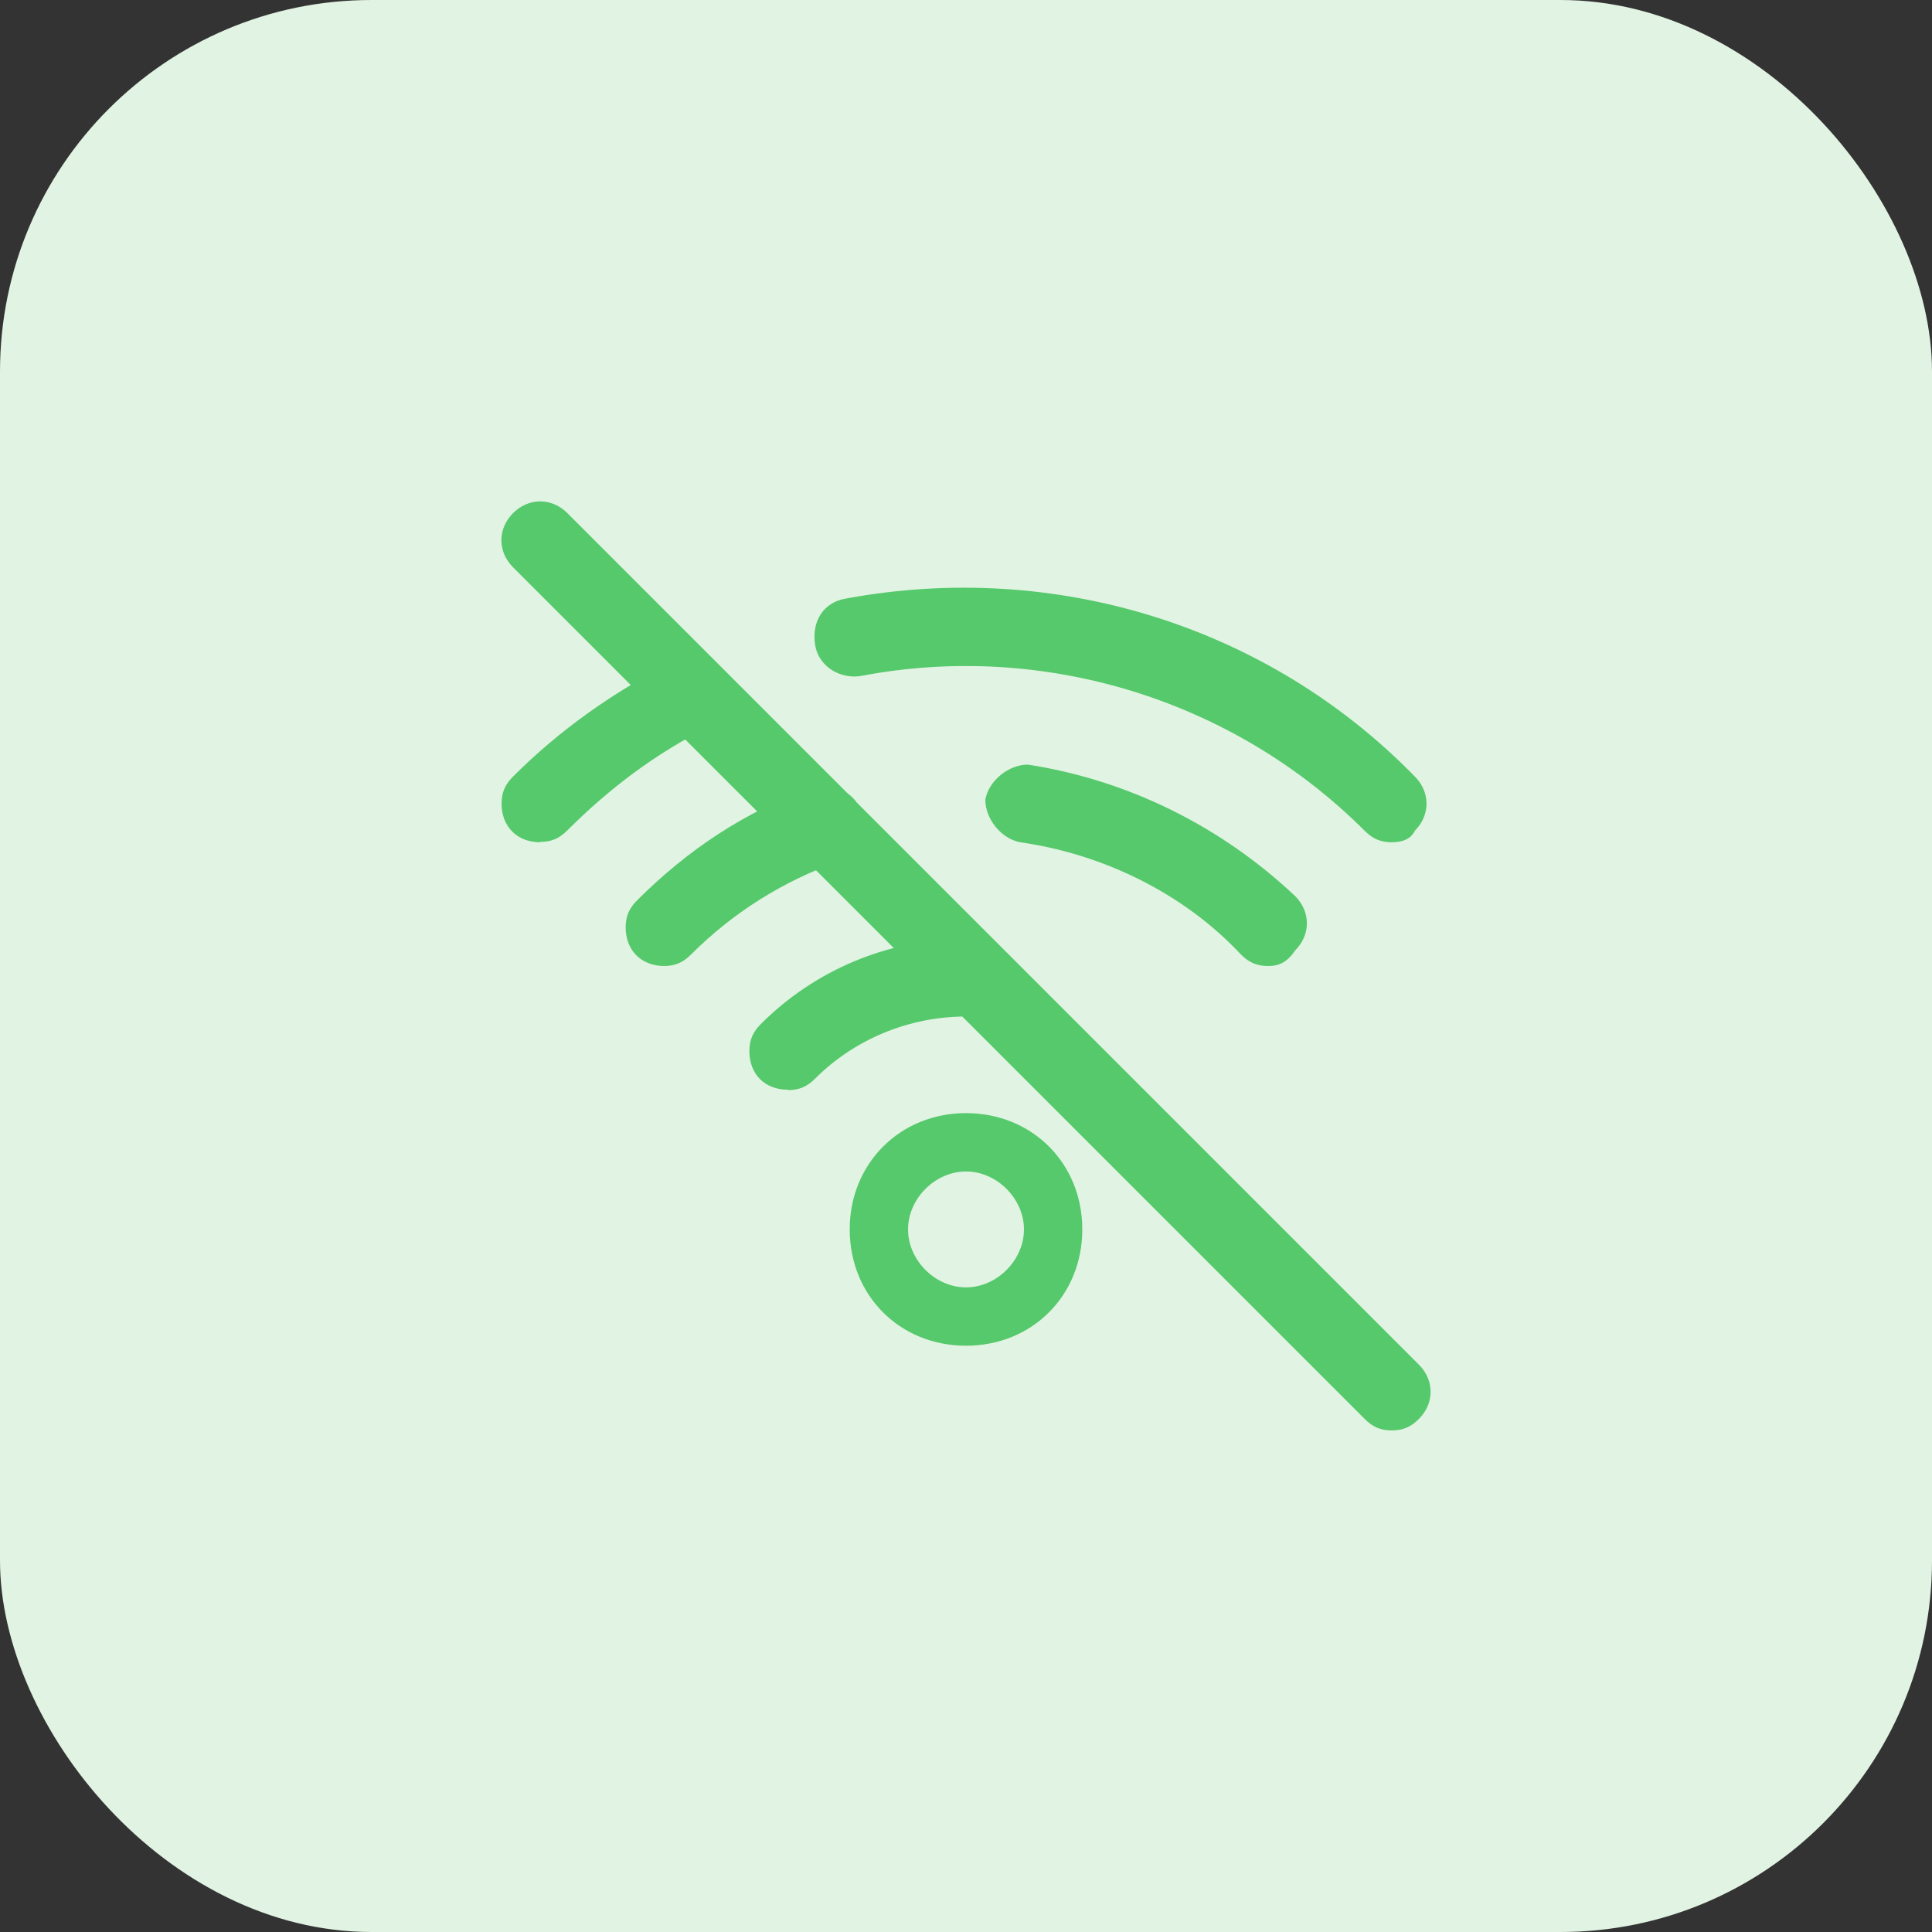
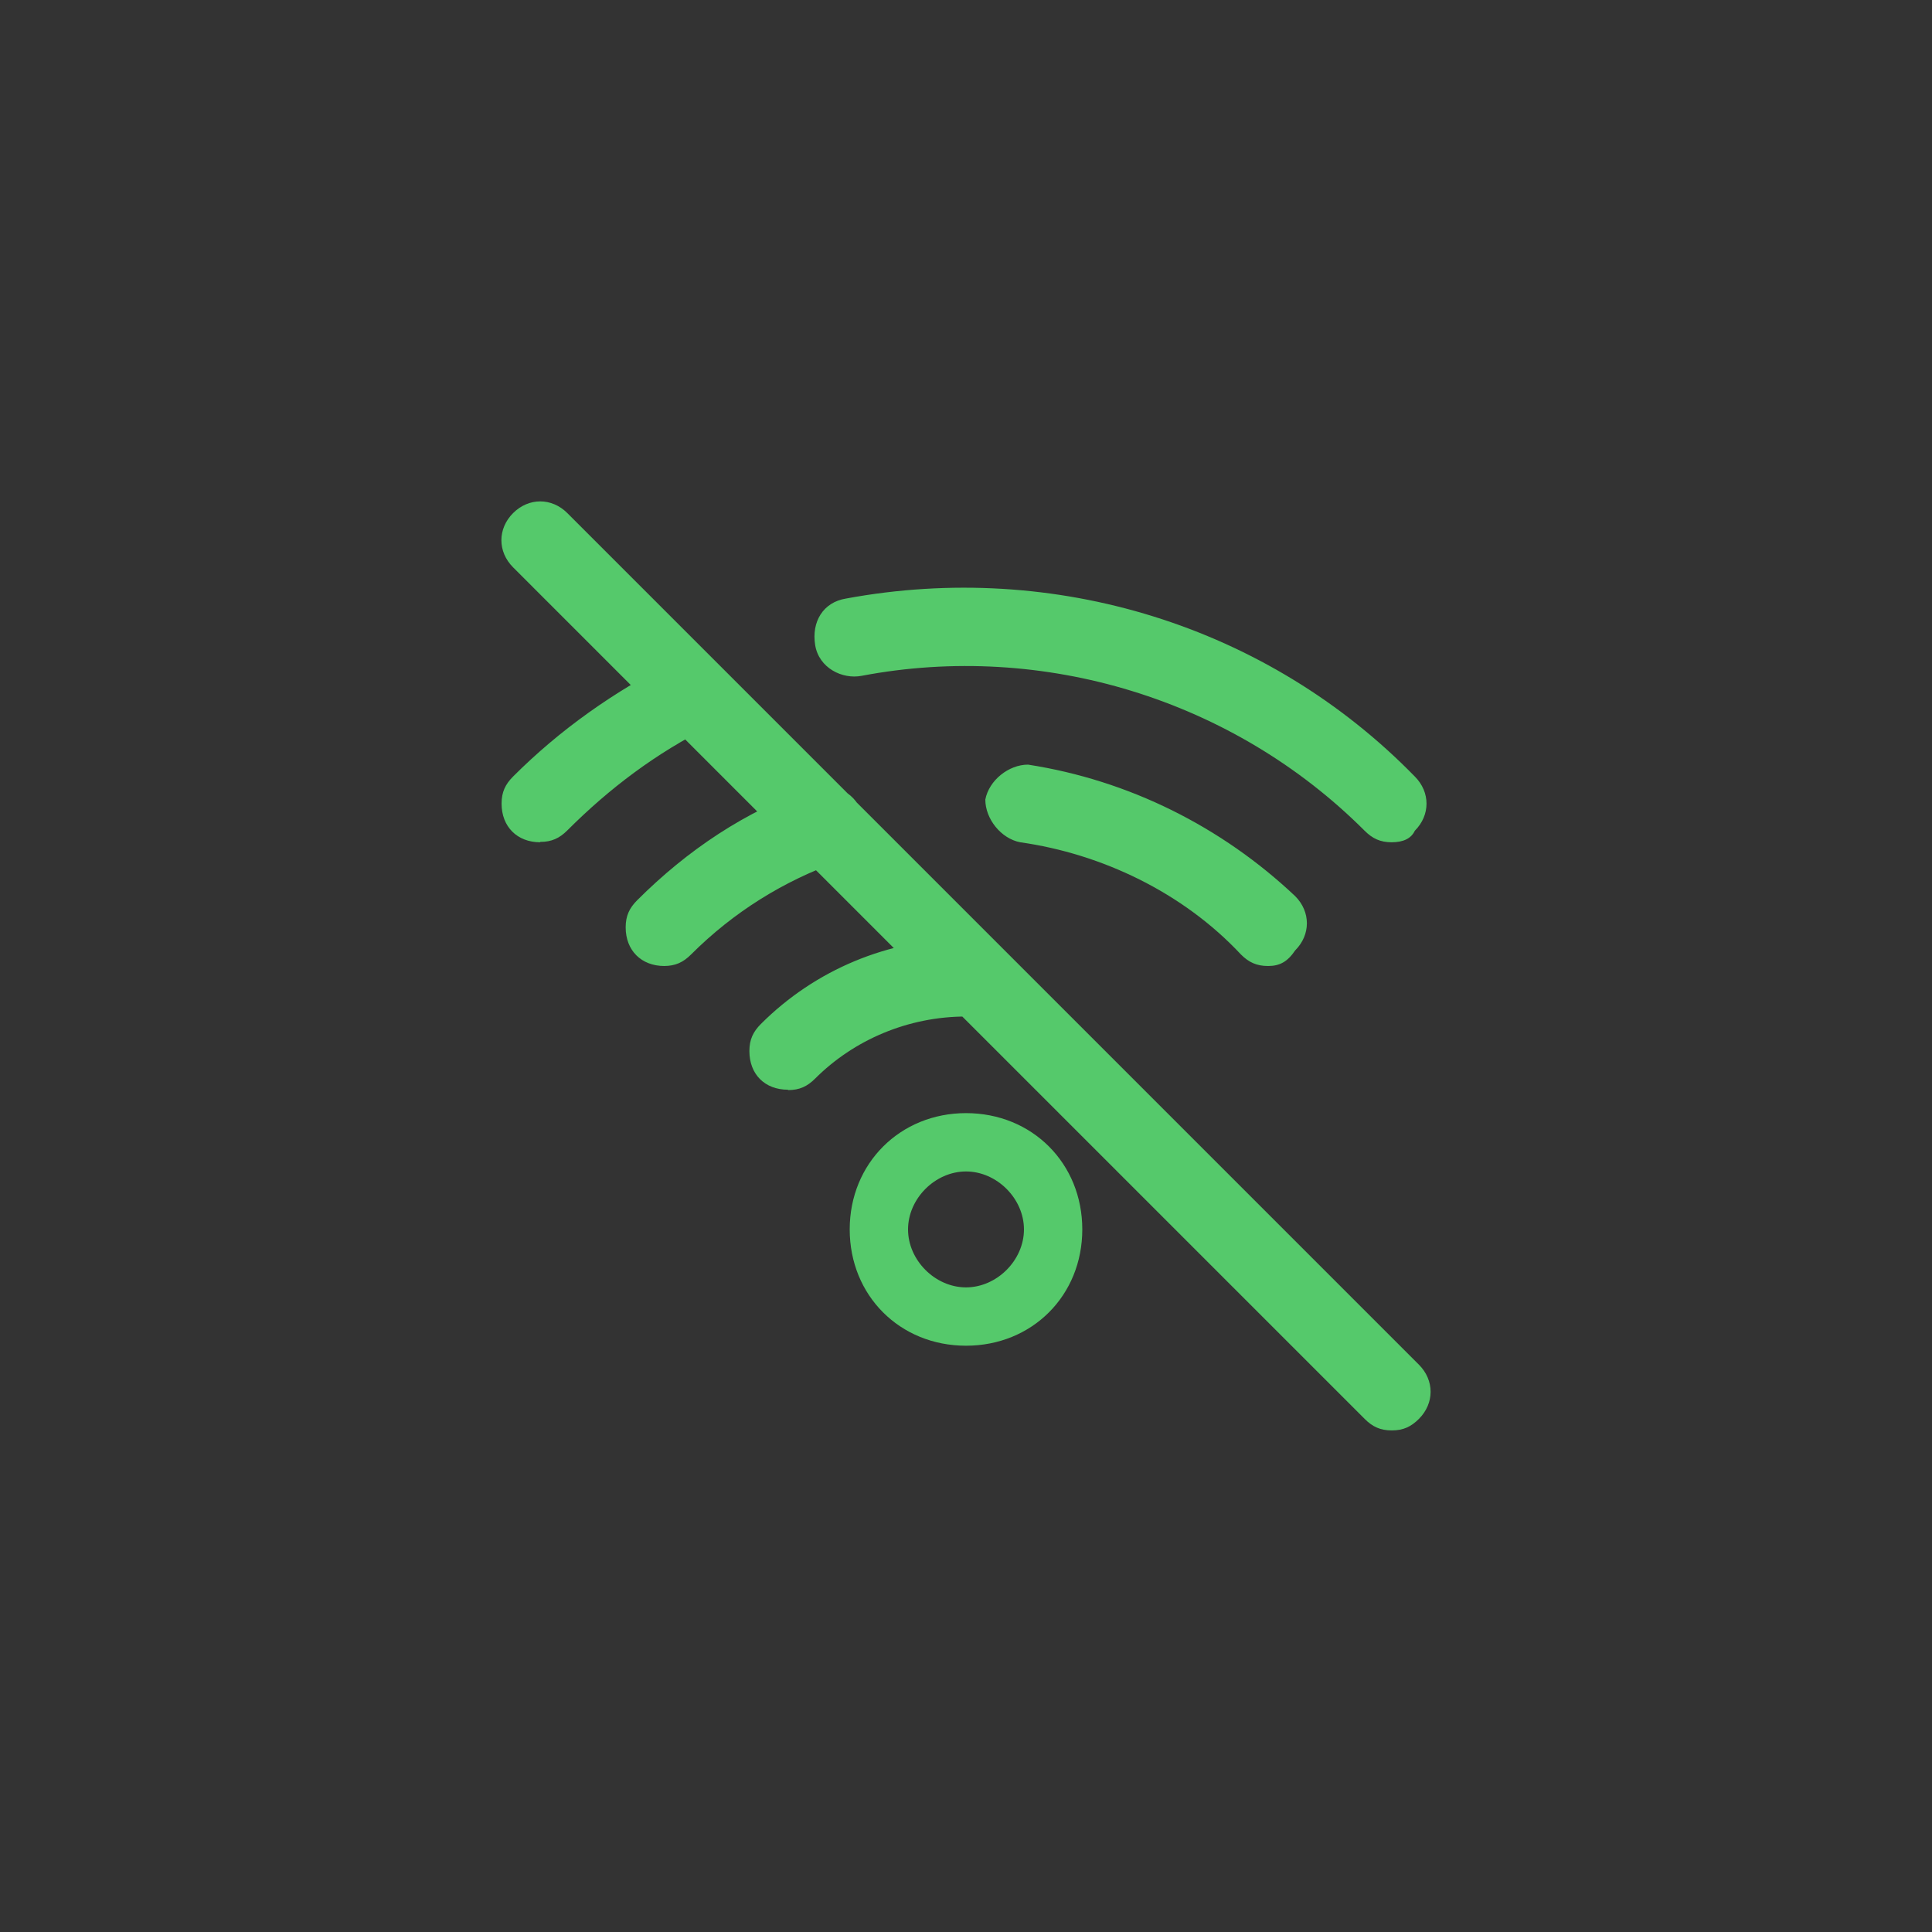
<svg xmlns="http://www.w3.org/2000/svg" id="FOND_BLEU" viewBox="0 0 52 52">
  <rect x="0" y="0" width="52" height="52" fill="#333333" stroke="none" />
  <defs>
    <style>
      .cls-1 {
        fill: #55c96b;
      }

      .cls-2 {
        fill: #e1f3e2;
      }
    </style>
  </defs>
-   <rect class="cls-2" width="52" height="52" rx="10" ry="10" />
  <path class="cls-1" d="M21.21,29.33c-.63,0-1.04-.42-1.04-1.04,0-.31.1-.52.31-.73,1.46-1.46,3.44-2.29,5.52-2.29h.42c.52.1.94.63.94,1.15-.1.52-.63.94-1.15.94h-.21c-1.56,0-3.02.63-4.06,1.67-.21.21-.42.31-.73.31ZM34.13,26c-.31,0-.52-.1-.73-.31-1.56-1.67-3.75-2.71-5.94-3.02-.52-.1-.94-.63-.94-1.15.1-.52.63-.94,1.15-.94,2.71.42,5.21,1.67,7.19,3.54.42.42.42,1.04,0,1.46-.21.31-.42.42-.73.42ZM17.88,26c-.62,0-1.04-.42-1.04-1.04,0-.31.1-.52.31-.73,1.35-1.35,2.92-2.4,4.69-3.02.52-.21,1.15.1,1.35.63s-.1,1.15-.63,1.35c-1.46.52-2.81,1.35-3.96,2.5-.21.21-.42.31-.73.31ZM37.46,22.67c-.31,0-.52-.1-.73-.31-3.54-3.54-8.65-5.1-13.54-4.17-.52.1-1.15-.21-1.25-.83s.21-1.15.83-1.25c5.62-1.04,11.35.73,15.31,4.79.42.42.42,1.04,0,1.46-.1.21-.31.31-.63.31ZM14.54,22.67c-.62,0-1.04-.42-1.04-1.04,0-.31.1-.52.31-.73,1.25-1.25,2.71-2.29,4.38-3.13.52-.31,1.15-.1,1.35.42.31.52.1,1.15-.42,1.35-1.46.73-2.71,1.67-3.85,2.81-.21.21-.42.31-.73.31ZM37.46,38.5c-.31,0-.52-.1-.73-.31L13.81,15.27c-.42-.42-.42-1.04,0-1.46.42-.42,1.04-.42,1.46,0l22.92,22.92c.42.42.42,1.04,0,1.46-.21.21-.42.31-.73.31ZM26,29.96c-1.77,0-3.13,1.35-3.13,3.13s1.35,3.13,3.13,3.13,3.13-1.35,3.13-3.13-1.35-3.13-3.13-3.13ZM26,34.65c-.83,0-1.56-.73-1.56-1.56s.73-1.56,1.56-1.56,1.56.73,1.56,1.56-.73,1.56-1.56,1.56Z" />
</svg>